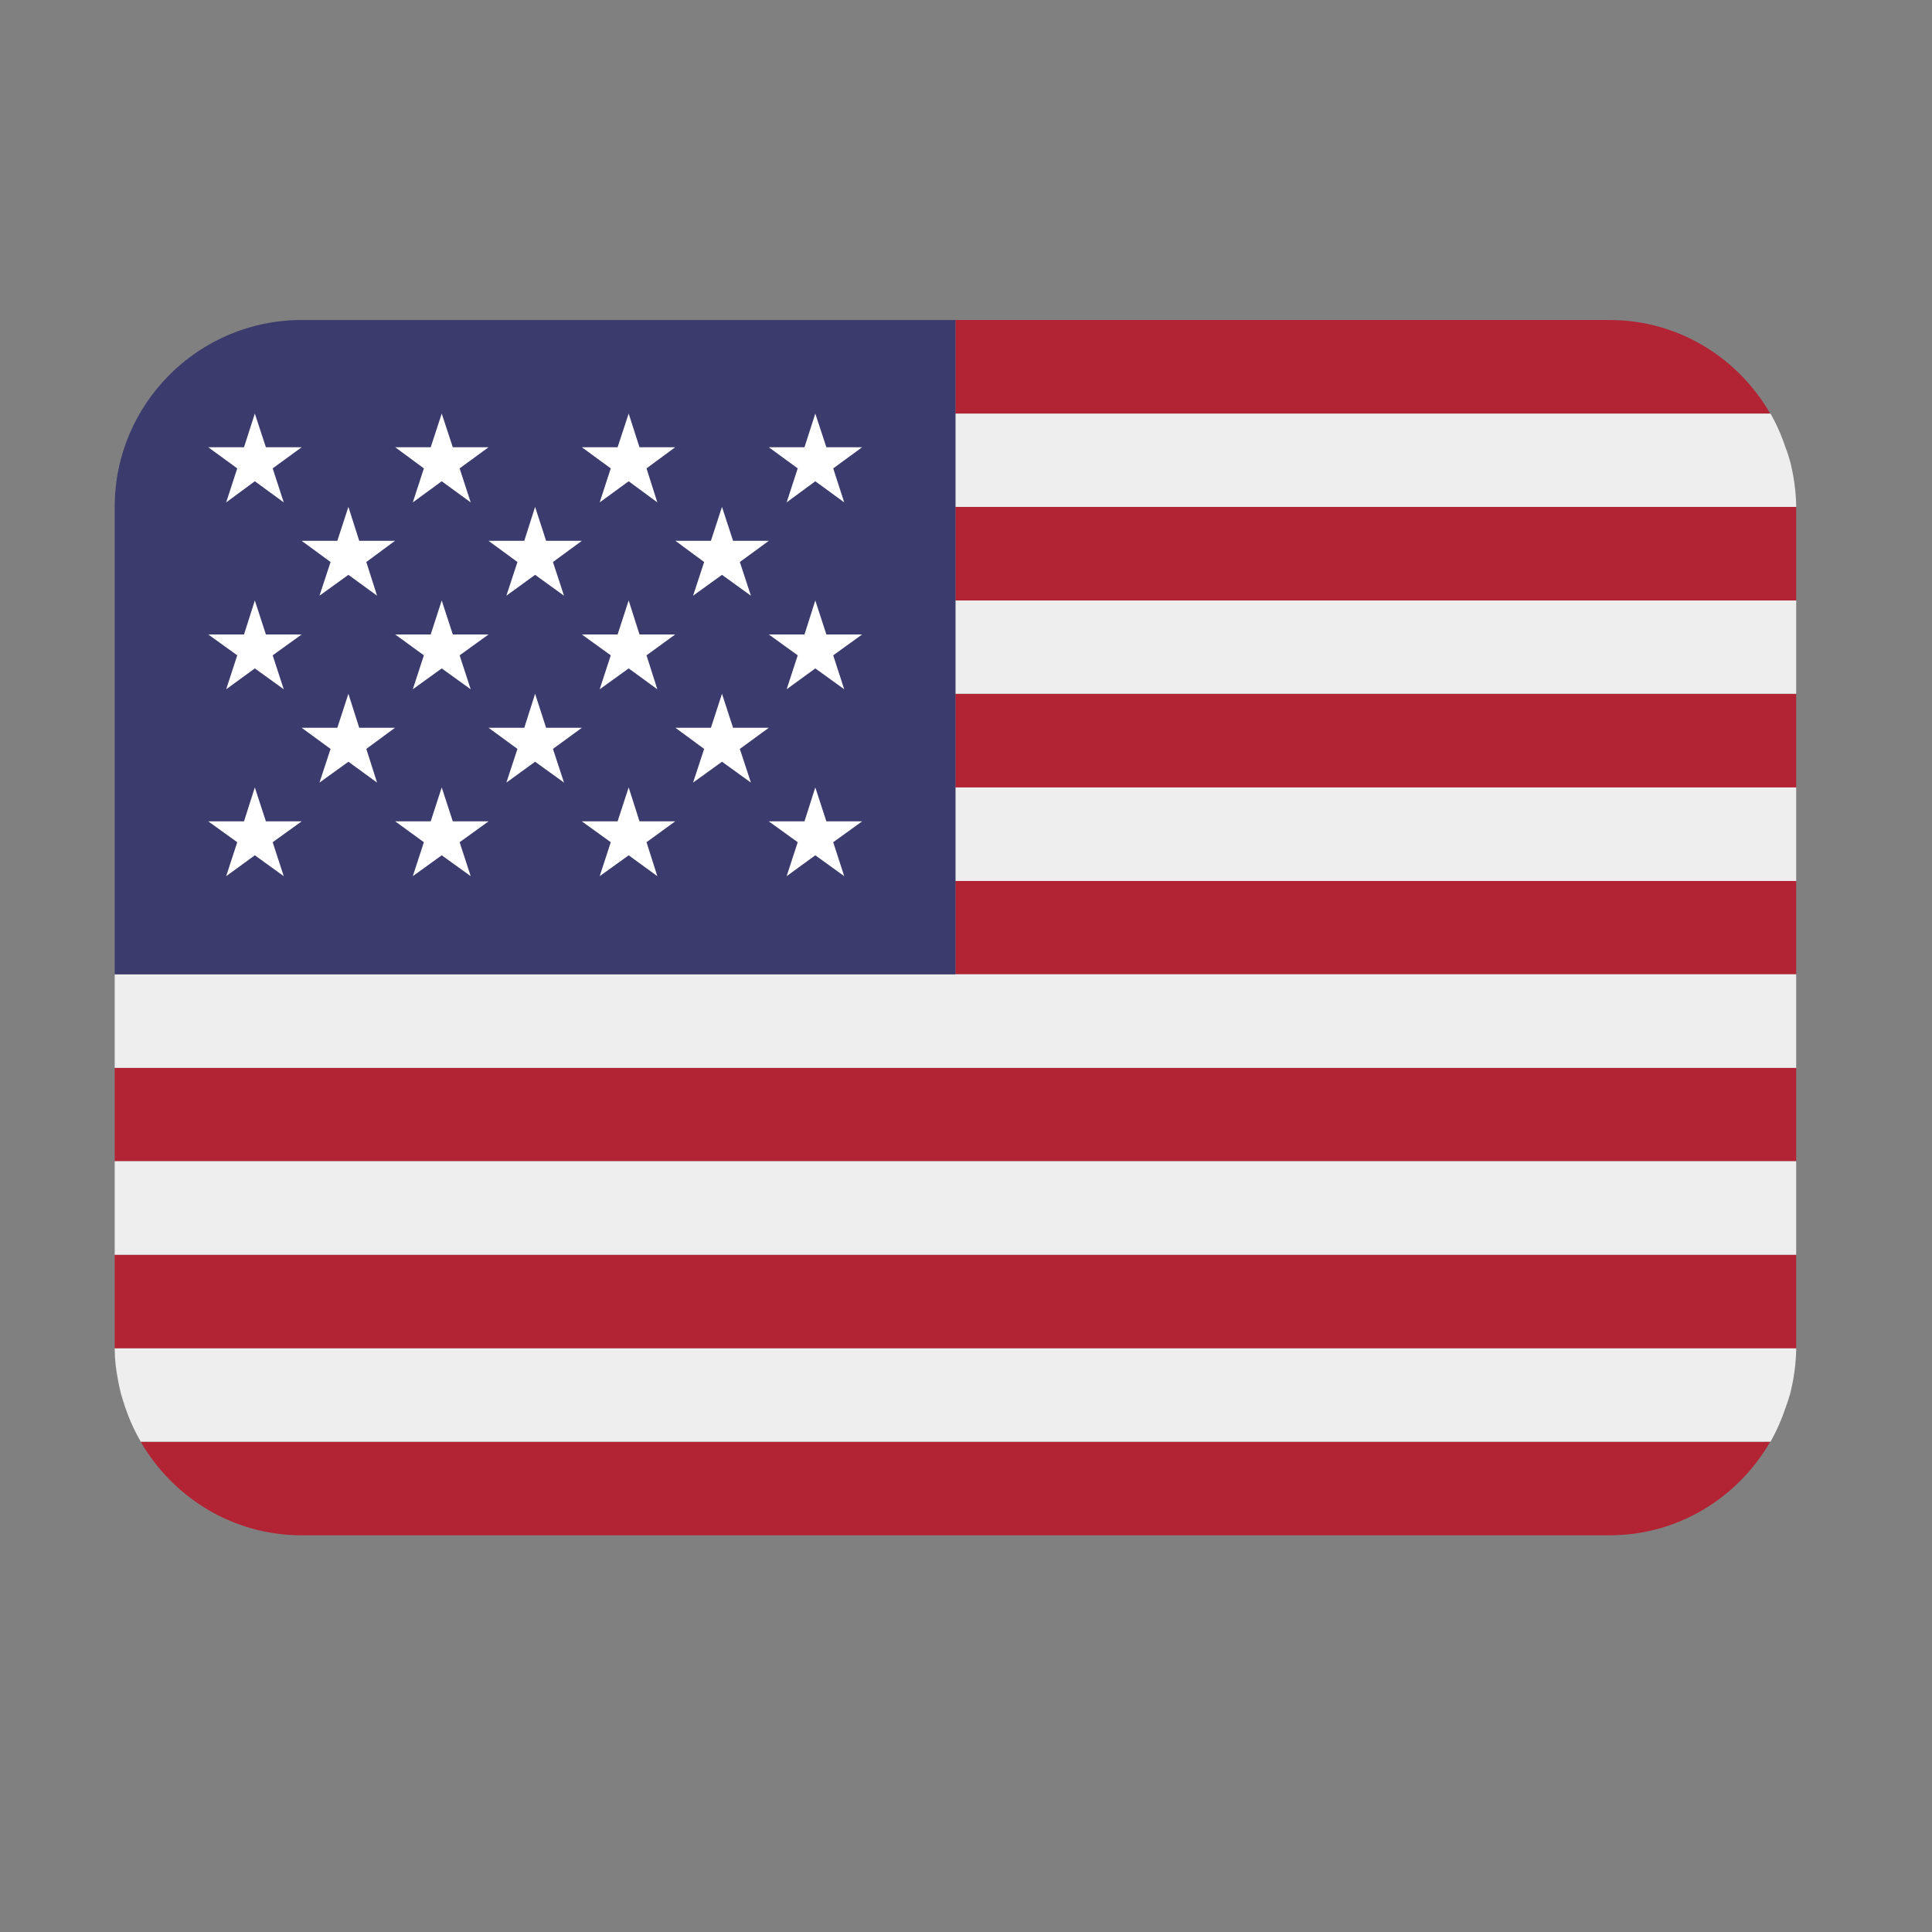
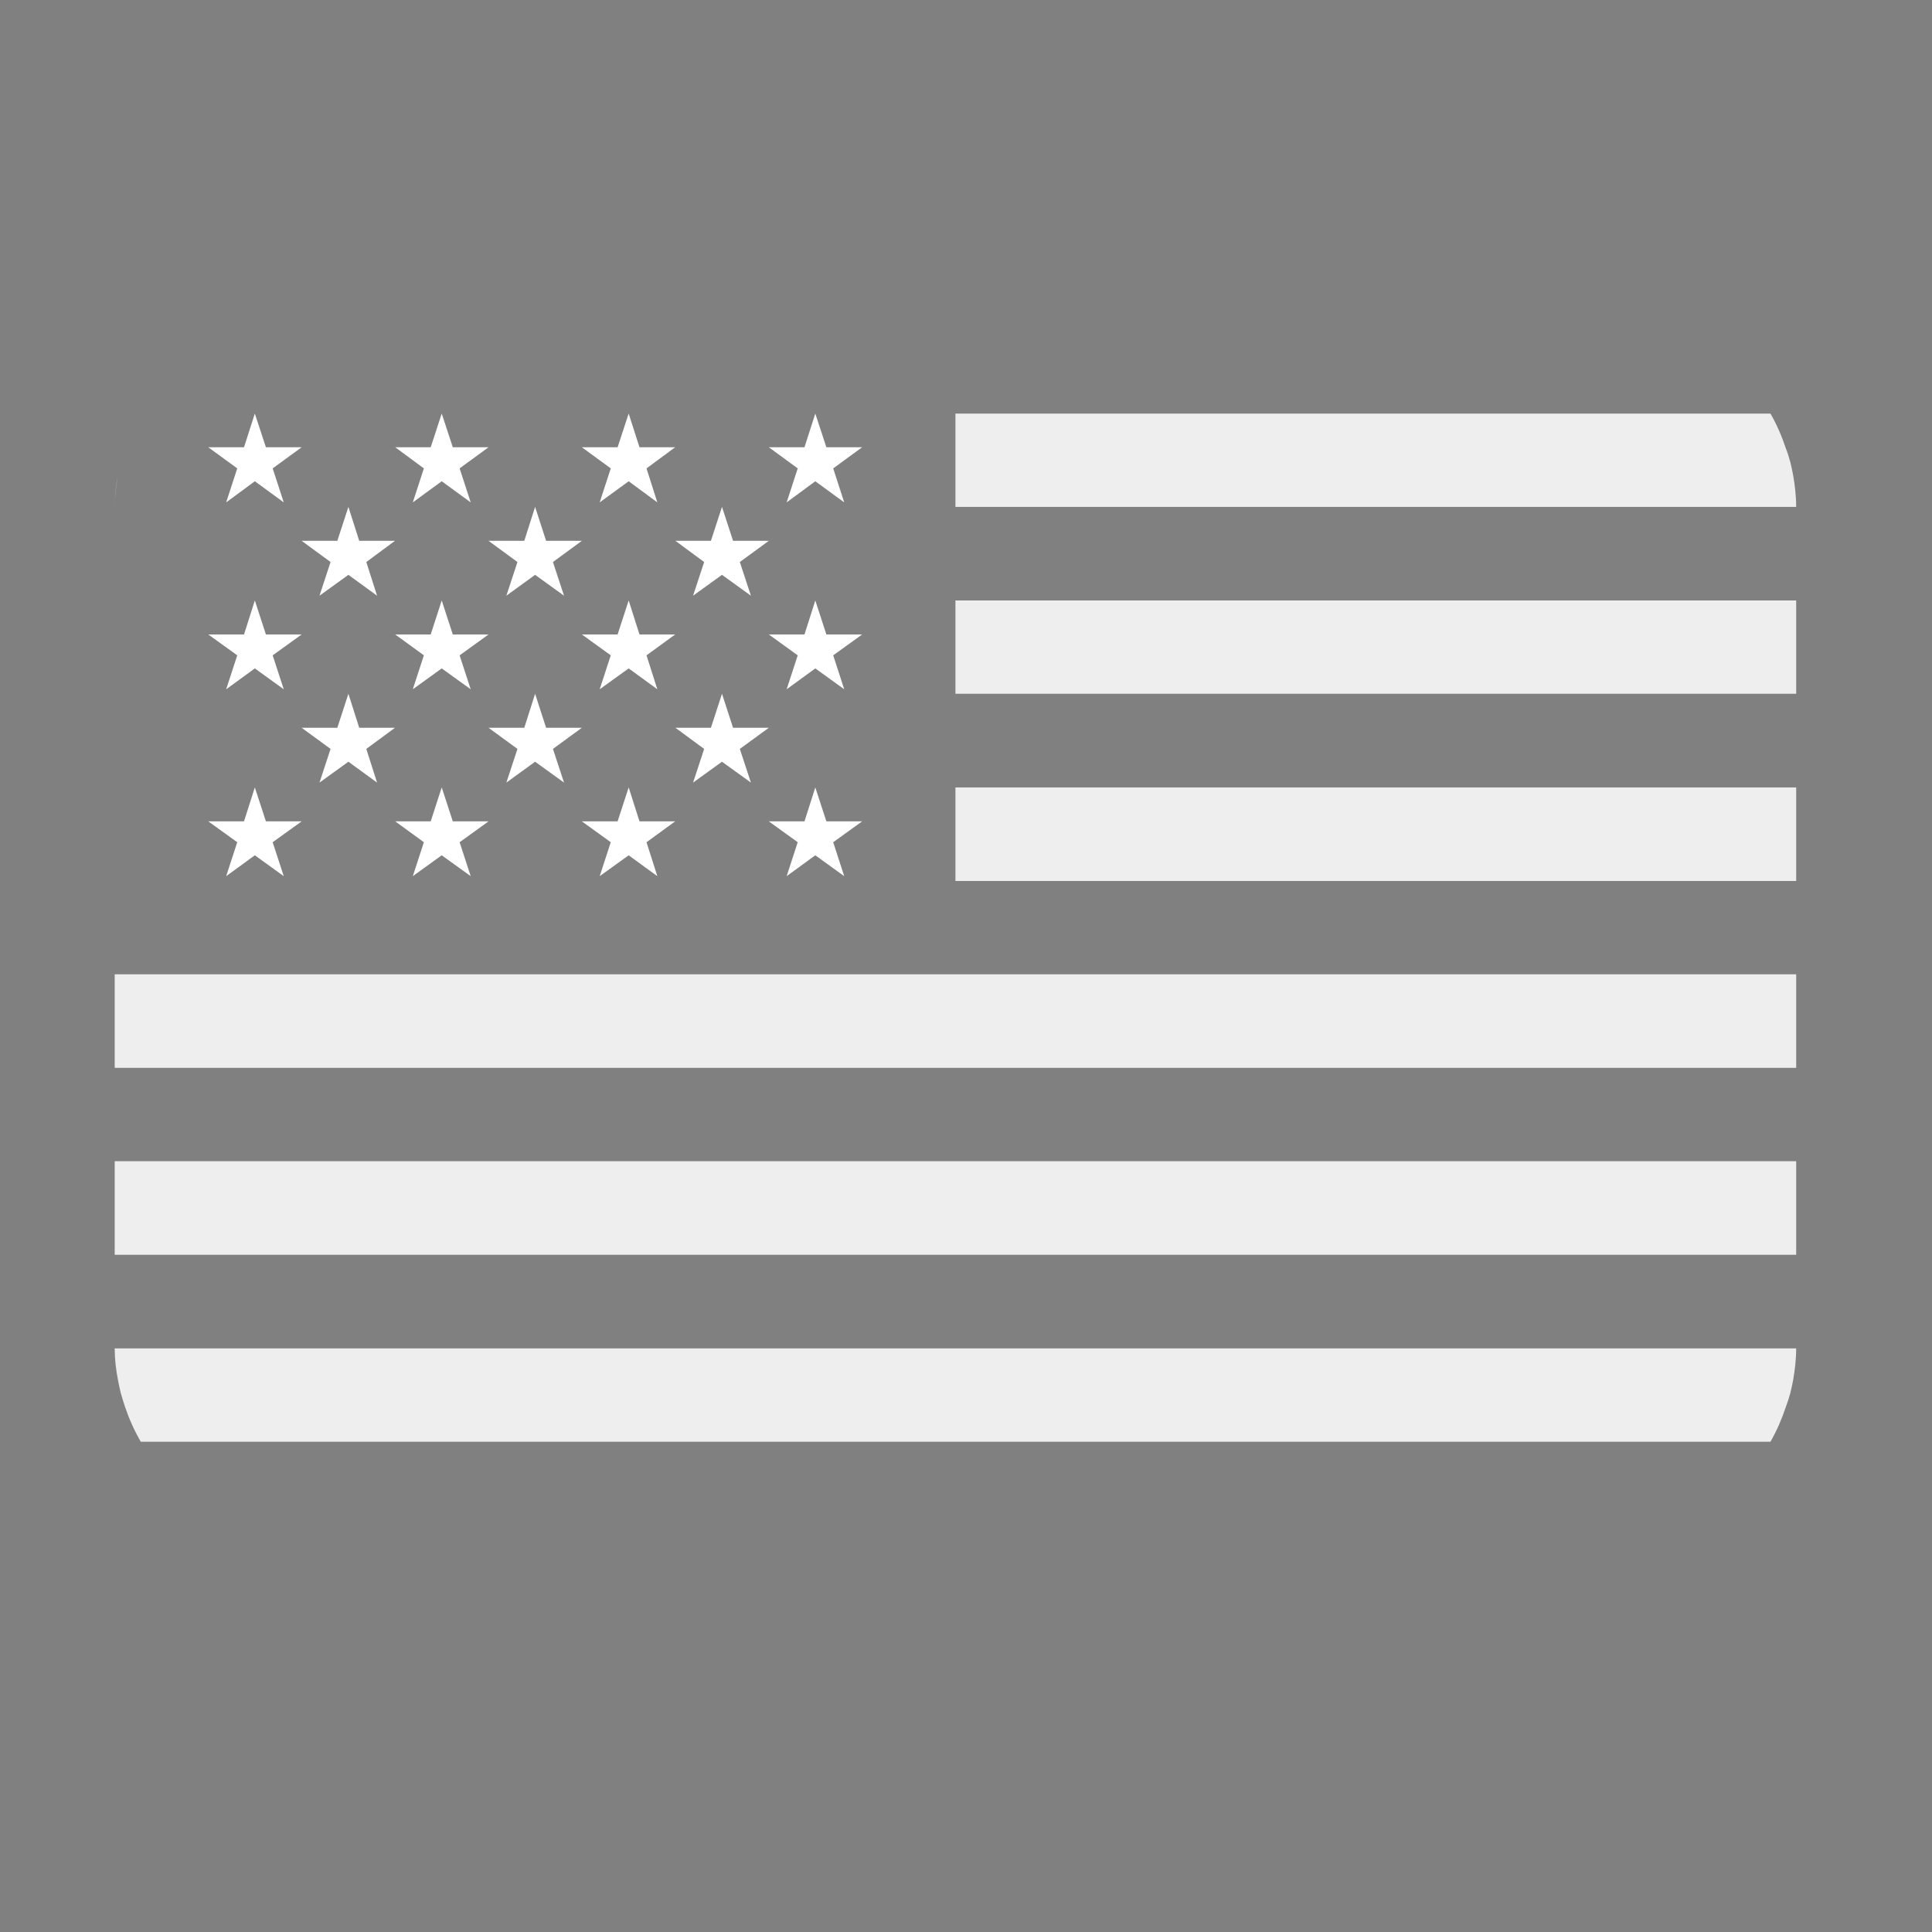
<svg xmlns="http://www.w3.org/2000/svg" width="40" zoomAndPan="magnify" viewBox="0 0 30 30" height="40" preserveAspectRatio="xMidYMid meet" version="1.0">
  <rect x="0" y="0" width="30" height="30" fill="#808080" stroke="none" />
  <defs>
    <clipPath id="f0fd3d59af">
-       <path d="M 1.773 4.969 L 27.902 4.969 L 27.902 23.84 L 1.773 23.84 Z M 1.773 4.969 " clip-rule="nonzero" />
-     </clipPath>
+       </clipPath>
    <clipPath id="6907d8990a">
      <path d="M 1.773 6 L 27.902 6 L 27.902 23 L 1.773 23 Z M 1.773 6 " clip-rule="nonzero" />
    </clipPath>
    <clipPath id="4a286e6dc5">
-       <path d="M 1.773 4.969 L 15 4.969 L 15 16 L 1.773 16 Z M 1.773 4.969 " clip-rule="nonzero" />
-     </clipPath>
+       </clipPath>
  </defs>
  <g clip-path="url(#f0fd3d59af)">
-     <path fill="#b22334" d="M 27.488 6.422 C 26.988 5.555 26.062 4.969 24.992 4.969 L 14.836 4.969 L 14.836 6.422 Z M 1.781 19.484 L 27.891 19.484 L 27.891 20.938 L 1.781 20.938 Z M 14.836 13.68 L 27.891 13.68 L 27.891 15.129 L 14.836 15.129 Z M 14.836 10.773 L 27.891 10.773 L 27.891 12.227 L 14.836 12.227 Z M 1.781 16.582 L 27.891 16.582 L 27.891 18.031 L 1.781 18.031 Z M 4.684 23.84 L 24.992 23.84 C 26.062 23.84 26.988 23.254 27.488 22.387 L 2.184 22.387 C 2.688 23.254 3.613 23.84 4.684 23.84 Z M 14.836 7.871 L 27.891 7.871 L 27.891 9.324 L 14.836 9.324 Z M 14.836 7.871 " fill-opacity="1" fill-rule="nonzero" />
+     <path fill="#b22334" d="M 27.488 6.422 C 26.988 5.555 26.062 4.969 24.992 4.969 L 14.836 4.969 L 14.836 6.422 Z M 1.781 19.484 L 27.891 19.484 L 27.891 20.938 L 1.781 20.938 Z M 14.836 13.68 L 27.891 13.68 L 27.891 15.129 L 14.836 15.129 Z M 14.836 10.773 L 27.891 10.773 L 27.891 12.227 L 14.836 12.227 Z M 1.781 16.582 L 27.891 16.582 L 27.891 18.031 L 1.781 18.031 Z M 4.684 23.84 L 24.992 23.84 C 26.062 23.84 26.988 23.254 27.488 22.387 L 2.184 22.387 C 2.688 23.254 3.613 23.84 4.684 23.84 M 14.836 7.871 L 27.891 7.871 L 27.891 9.324 L 14.836 9.324 Z M 14.836 7.871 " fill-opacity="1" fill-rule="nonzero" />
  </g>
  <g clip-path="url(#6907d8990a)">
    <path fill="#eeeeee" d="M 1.832 21.43 C 1.844 21.496 1.859 21.562 1.875 21.629 C 1.895 21.703 1.918 21.773 1.941 21.844 C 2.004 22.031 2.086 22.215 2.184 22.383 L 2.184 22.387 L 27.492 22.387 C 27.59 22.215 27.668 22.035 27.73 21.848 C 27.758 21.773 27.781 21.703 27.801 21.629 C 27.816 21.562 27.832 21.496 27.844 21.43 C 27.871 21.27 27.891 21.105 27.891 20.938 L 1.781 20.938 C 1.781 21.105 1.801 21.27 1.832 21.43 Z M 1.781 18.031 L 27.891 18.031 L 27.891 19.484 L 1.781 19.484 Z M 1.781 15.129 L 1.781 16.582 L 27.891 16.582 L 27.891 15.129 Z M 14.836 12.227 L 27.891 12.227 L 27.891 13.68 L 14.836 13.68 Z M 14.836 9.324 L 27.891 9.324 L 27.891 10.773 L 14.836 10.773 Z M 1.781 7.871 C 1.781 7.703 1.805 7.539 1.832 7.379 C 1.801 7.539 1.781 7.703 1.781 7.871 Z M 2.184 6.422 Z M 1.875 7.18 C 1.895 7.105 1.918 7.035 1.941 6.961 C 1.918 7.035 1.895 7.105 1.875 7.18 Z M 14.836 7.871 L 27.891 7.871 C 27.891 7.703 27.871 7.539 27.844 7.379 C 27.832 7.312 27.816 7.246 27.801 7.18 C 27.781 7.105 27.758 7.031 27.73 6.961 C 27.668 6.773 27.59 6.594 27.492 6.422 C 27.492 6.422 27.492 6.422 27.488 6.422 L 14.836 6.422 Z M 14.836 7.871 " fill-opacity="1" fill-rule="nonzero" />
  </g>
  <g clip-path="url(#4a286e6dc5)">
    <path fill="#3c3b6e" d="M 14.836 4.969 L 4.684 4.969 C 3.082 4.969 1.781 6.27 1.781 7.871 L 1.781 15.129 L 14.836 15.129 Z M 14.836 4.969 " fill-opacity="1" fill-rule="nonzero" />
  </g>
  <path fill="#ffffff" d="M 3.234 6.945 L 3.684 7.273 L 3.512 7.801 L 3.957 7.473 L 4.406 7.801 L 4.234 7.273 L 4.684 6.945 L 4.129 6.945 L 3.957 6.422 L 3.789 6.945 Z M 4.684 8.398 L 5.133 8.727 L 4.961 9.25 L 5.41 8.926 L 5.855 9.25 L 5.688 8.727 L 6.133 8.398 L 5.578 8.398 L 5.41 7.871 L 5.238 8.398 Z M 7.586 8.398 L 8.035 8.727 L 7.863 9.25 L 8.309 8.926 L 8.758 9.25 L 8.586 8.727 L 9.035 8.398 L 8.48 8.398 L 8.309 7.871 L 8.141 8.398 Z M 10.488 8.398 L 10.934 8.727 L 10.762 9.25 L 11.211 8.926 L 11.66 9.25 L 11.488 8.727 L 11.938 8.398 L 11.383 8.398 L 11.211 7.871 L 11.039 8.398 Z M 4.684 11.301 L 5.133 11.629 L 4.961 12.152 L 5.41 11.828 L 5.855 12.152 L 5.688 11.629 L 6.133 11.301 L 5.578 11.301 L 5.41 10.773 L 5.238 11.301 Z M 7.586 11.301 L 8.035 11.629 L 7.863 12.152 L 8.309 11.828 L 8.758 12.152 L 8.586 11.629 L 9.035 11.301 L 8.48 11.301 L 8.309 10.773 L 8.141 11.301 Z M 10.488 11.301 L 10.934 11.629 L 10.762 12.152 L 11.211 11.828 L 11.66 12.152 L 11.488 11.629 L 11.938 11.301 L 11.383 11.301 L 11.211 10.773 L 11.039 11.301 Z M 6.137 6.945 L 6.582 7.273 L 6.41 7.801 L 6.859 7.473 L 7.309 7.801 L 7.137 7.273 L 7.586 6.945 L 7.031 6.945 L 6.859 6.422 L 6.688 6.945 Z M 9.035 6.945 L 9.484 7.273 L 9.312 7.801 L 9.762 7.473 L 10.207 7.801 L 10.039 7.273 L 10.484 6.945 L 9.93 6.945 L 9.762 6.422 L 9.59 6.945 Z M 11.938 6.945 L 12.387 7.273 L 12.215 7.801 L 12.66 7.473 L 13.109 7.801 L 12.938 7.273 L 13.387 6.945 L 12.832 6.945 L 12.66 6.422 L 12.492 6.945 Z M 3.234 9.852 L 3.684 10.176 L 3.512 10.703 L 3.957 10.379 L 4.406 10.703 L 4.234 10.176 L 4.684 9.852 L 4.129 9.852 L 3.957 9.324 L 3.789 9.852 Z M 6.41 10.703 L 6.859 10.379 L 7.309 10.703 L 7.137 10.176 L 7.586 9.852 L 7.031 9.852 L 6.859 9.324 L 6.688 9.852 L 6.137 9.852 L 6.582 10.176 Z M 9.035 9.852 L 9.484 10.176 L 9.312 10.703 L 9.762 10.379 L 10.207 10.703 L 10.039 10.176 L 10.484 9.852 L 9.93 9.852 L 9.762 9.324 L 9.59 9.852 Z M 11.938 9.852 L 12.387 10.176 L 12.215 10.703 L 12.66 10.379 L 13.109 10.703 L 12.938 10.176 L 13.387 9.852 L 12.832 9.852 L 12.66 9.324 L 12.492 9.852 Z M 3.234 12.754 L 3.684 13.078 L 3.512 13.605 L 3.957 13.281 L 4.406 13.605 L 4.234 13.078 L 4.684 12.754 L 4.129 12.754 L 3.957 12.227 L 3.789 12.754 Z M 6.41 13.605 L 6.859 13.281 L 7.309 13.605 L 7.137 13.078 L 7.586 12.754 L 7.031 12.754 L 6.859 12.227 L 6.688 12.754 L 6.137 12.754 L 6.582 13.078 Z M 9.035 12.754 L 9.484 13.078 L 9.312 13.605 L 9.762 13.281 L 10.207 13.605 L 10.039 13.078 L 10.484 12.754 L 9.93 12.754 L 9.762 12.227 L 9.59 12.754 Z M 11.938 12.754 L 12.387 13.078 L 12.215 13.605 L 12.66 13.281 L 13.109 13.605 L 12.938 13.078 L 13.387 12.754 L 12.832 12.754 L 12.66 12.227 L 12.492 12.754 Z M 11.938 12.754 " fill-opacity="1" fill-rule="nonzero" />
</svg>